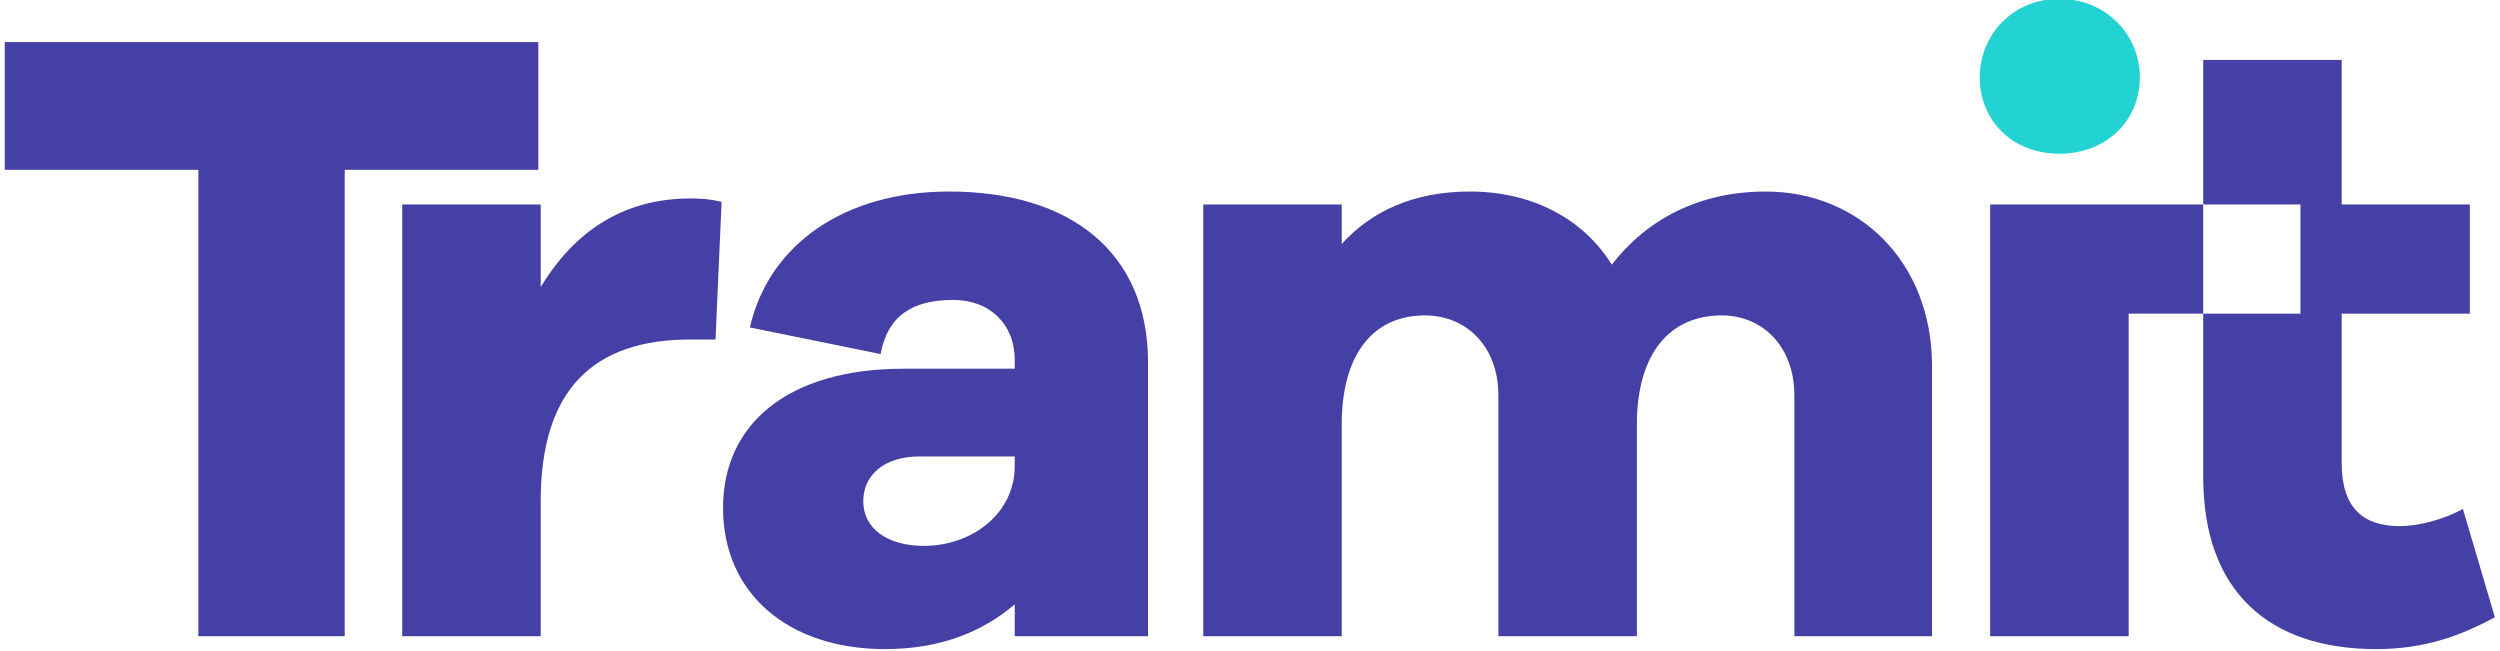
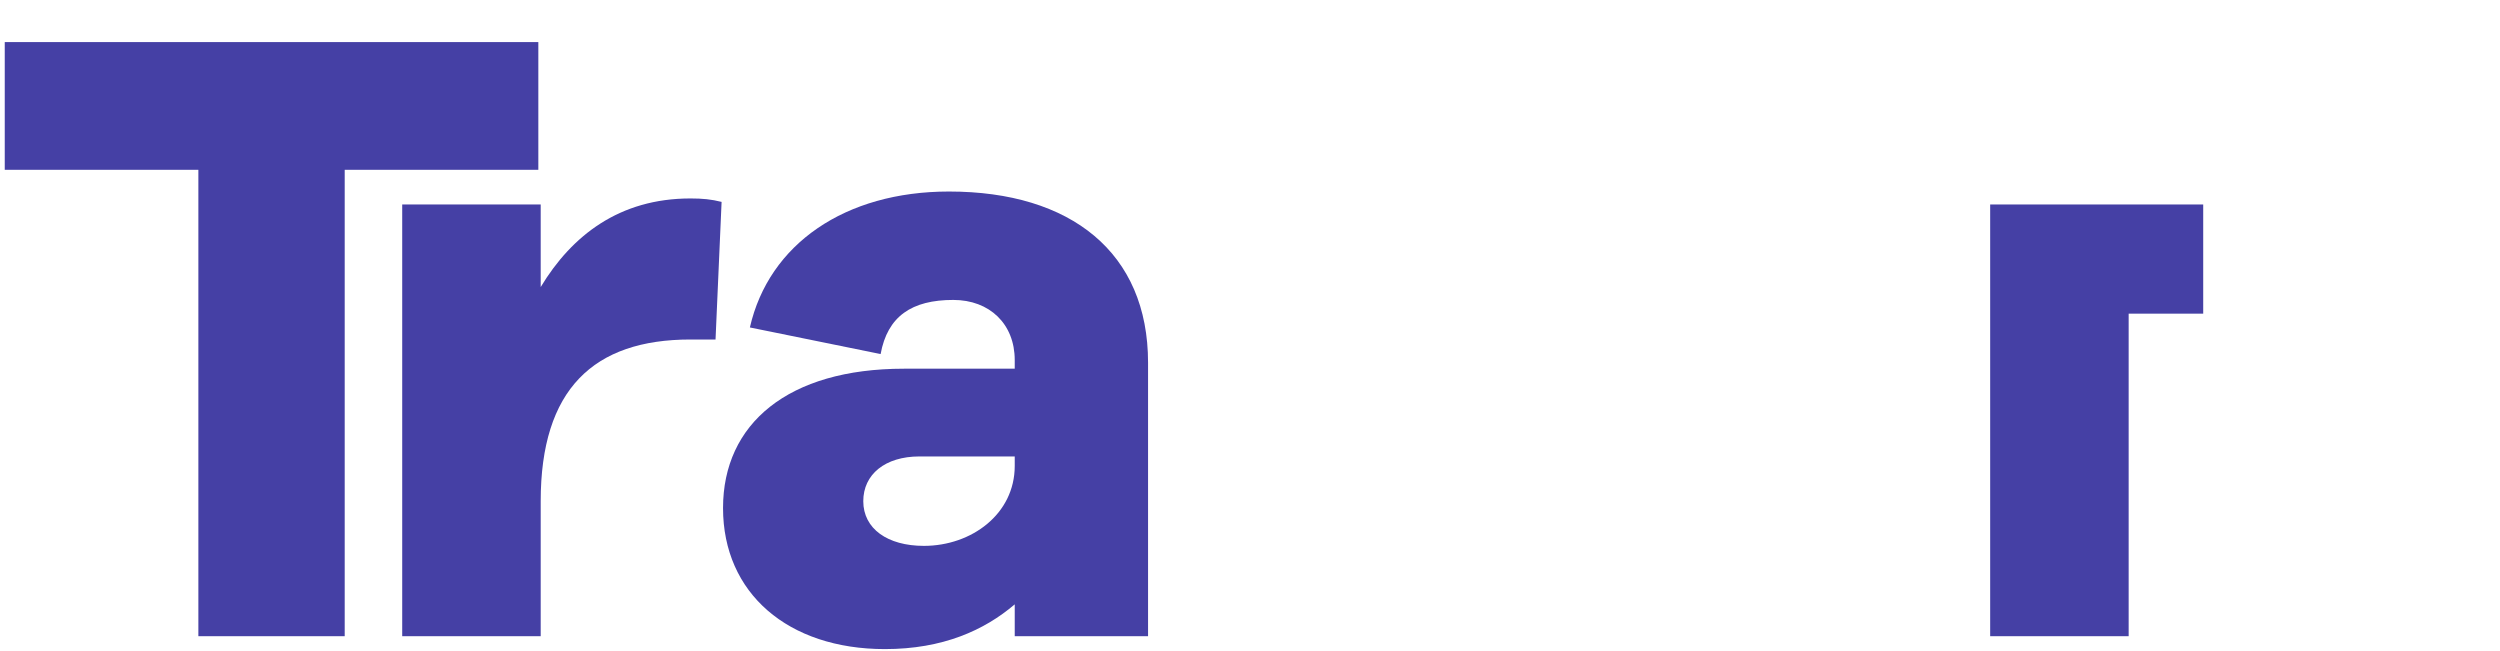
<svg xmlns="http://www.w3.org/2000/svg" width="215px" height="56px" viewBox="0 0 215 56" version="1.1">
  <title>logo</title>
  <desc>Created with Sketch.</desc>
  <g id="logo" stroke="none" stroke-width="1" fill="none" fill-rule="evenodd">
    <g id="tramit_logo" transform="translate(0, -20)" fill-rule="nonzero">
      <g id="Capa-1">
        <g id="Group" transform="translate(0.284, 23.614)" fill="#4540A5">
          <polygon id="Path" points="29.36 10.989 29.36 51.099 16.776 51.099 16.776 10.989 0.124 10.989 0.124 0.005 46.013 0.005 46.013 10.989" />
        </g>
        <g id="Group" transform="translate(34.328, 0.381)" fill="#4540A5">
          <path d="M27.729,36.982 L27.208,48.816 L25.051,48.816 C16.711,48.816 12.172,53.104 12.172,62.722 L12.172,74.332 L0.262,74.332 L0.262,37.204 L12.172,37.204 L12.172,44.305 C14.85,39.866 18.947,36.686 25.051,36.686 C26.093,36.686 26.838,36.759 27.729,36.982 L100.445,0.037" id="Path" />
        </g>
        <g id="Group" transform="translate(61.984, 36.423)" fill="#4540A5">
          <path d="M25.283,23.644 L25.283,22.831 L17.095,22.831 C14.119,22.831 12.258,24.385 12.258,26.679 C12.258,29.046 14.343,30.522 17.47,30.522 C21.562,30.522 25.283,27.788 25.283,23.644 M36.749,14.767 L36.749,38.291 L25.283,38.291 L25.283,35.551 C22.676,37.773 19.107,39.399 14.119,39.399 C5.785,39.399 0.197,34.593 0.197,27.269 C0.197,20.019 5.785,15.285 15.755,15.285 L25.283,15.285 L25.283,14.544 C25.283,11.443 23.125,9.371 19.998,9.371 C16.428,9.371 14.343,10.774 13.749,14.026 L2.506,11.738 C4.143,4.559 10.695,0.048 19.628,0.048 C30.125,0.048 36.749,5.3 36.749,14.767" id="Shape" />
        </g>
        <g id="Group" transform="translate(103.354, 36.198)" fill="#4540A5">
-           <path d="M62.799,15.287 L62.799,38.516 L50.962,38.516 L50.962,17.805 C50.962,13.589 48.211,10.927 44.713,10.927 C40.32,10.927 37.417,14.107 37.417,20.322 L37.417,38.516 L25.507,38.516 L25.507,17.805 C25.507,13.589 22.756,10.927 19.18,10.927 C14.864,10.927 12.034,14.107 12.034,20.322 L12.034,38.516 L0.125,38.516 L0.125,1.387 L12.034,1.387 L12.034,4.784 C14.568,1.978 18.216,0.274 23.052,0.274 C28.264,0.274 32.732,2.496 35.259,6.561 C38.235,2.719 42.701,0.274 48.507,0.274 C56.471,0.274 62.799,6.266 62.799,15.287" id="Path" />
-         </g>
+           </g>
        <g id="Group" transform="translate(170.174, 19.903)" fill="#23D3D3">
-           <path d="M6.932,13.316 C10.951,13.316 13.854,10.503 13.854,6.733 C13.854,3.108 10.951,0 6.932,0 C2.914,0 0.084,3.108 0.084,6.733 C0.084,10.503 2.914,13.316 6.932,13.316" id="Path" />
-         </g>
+           </g>
        <g id="Group" transform="translate(171.126, 37.434)" fill="#4540A5">
          <polygon id="Path" points="18.35 0.151 0.029 0.151 0.029 37.279 11.938 37.279 11.938 9.54 18.35 9.54" />
        </g>
        <g id="Group" transform="translate(189.382, 25.056)" fill="#4540A5">
-           <path d="M22.428,38.709 C20.864,39.595 18.628,40.191 16.992,40.191 C13.864,40.191 12.004,38.637 12.004,34.788 L12.004,21.919 L23.022,21.919 L23.022,12.529 L12.004,12.529 L12.004,0.099 L0.095,0.099 L0.095,12.529 L8.456,12.529 L8.456,21.919 L0.095,21.919 L0.095,35.975 C0.095,45.738 5.676,50.766 14.979,50.766 C19.222,50.766 22.277,49.58 25.179,48.032 L22.428,38.709 Z" id="Path" />
-         </g>
+           </g>
      </g>
    </g>
  </g>
</svg>